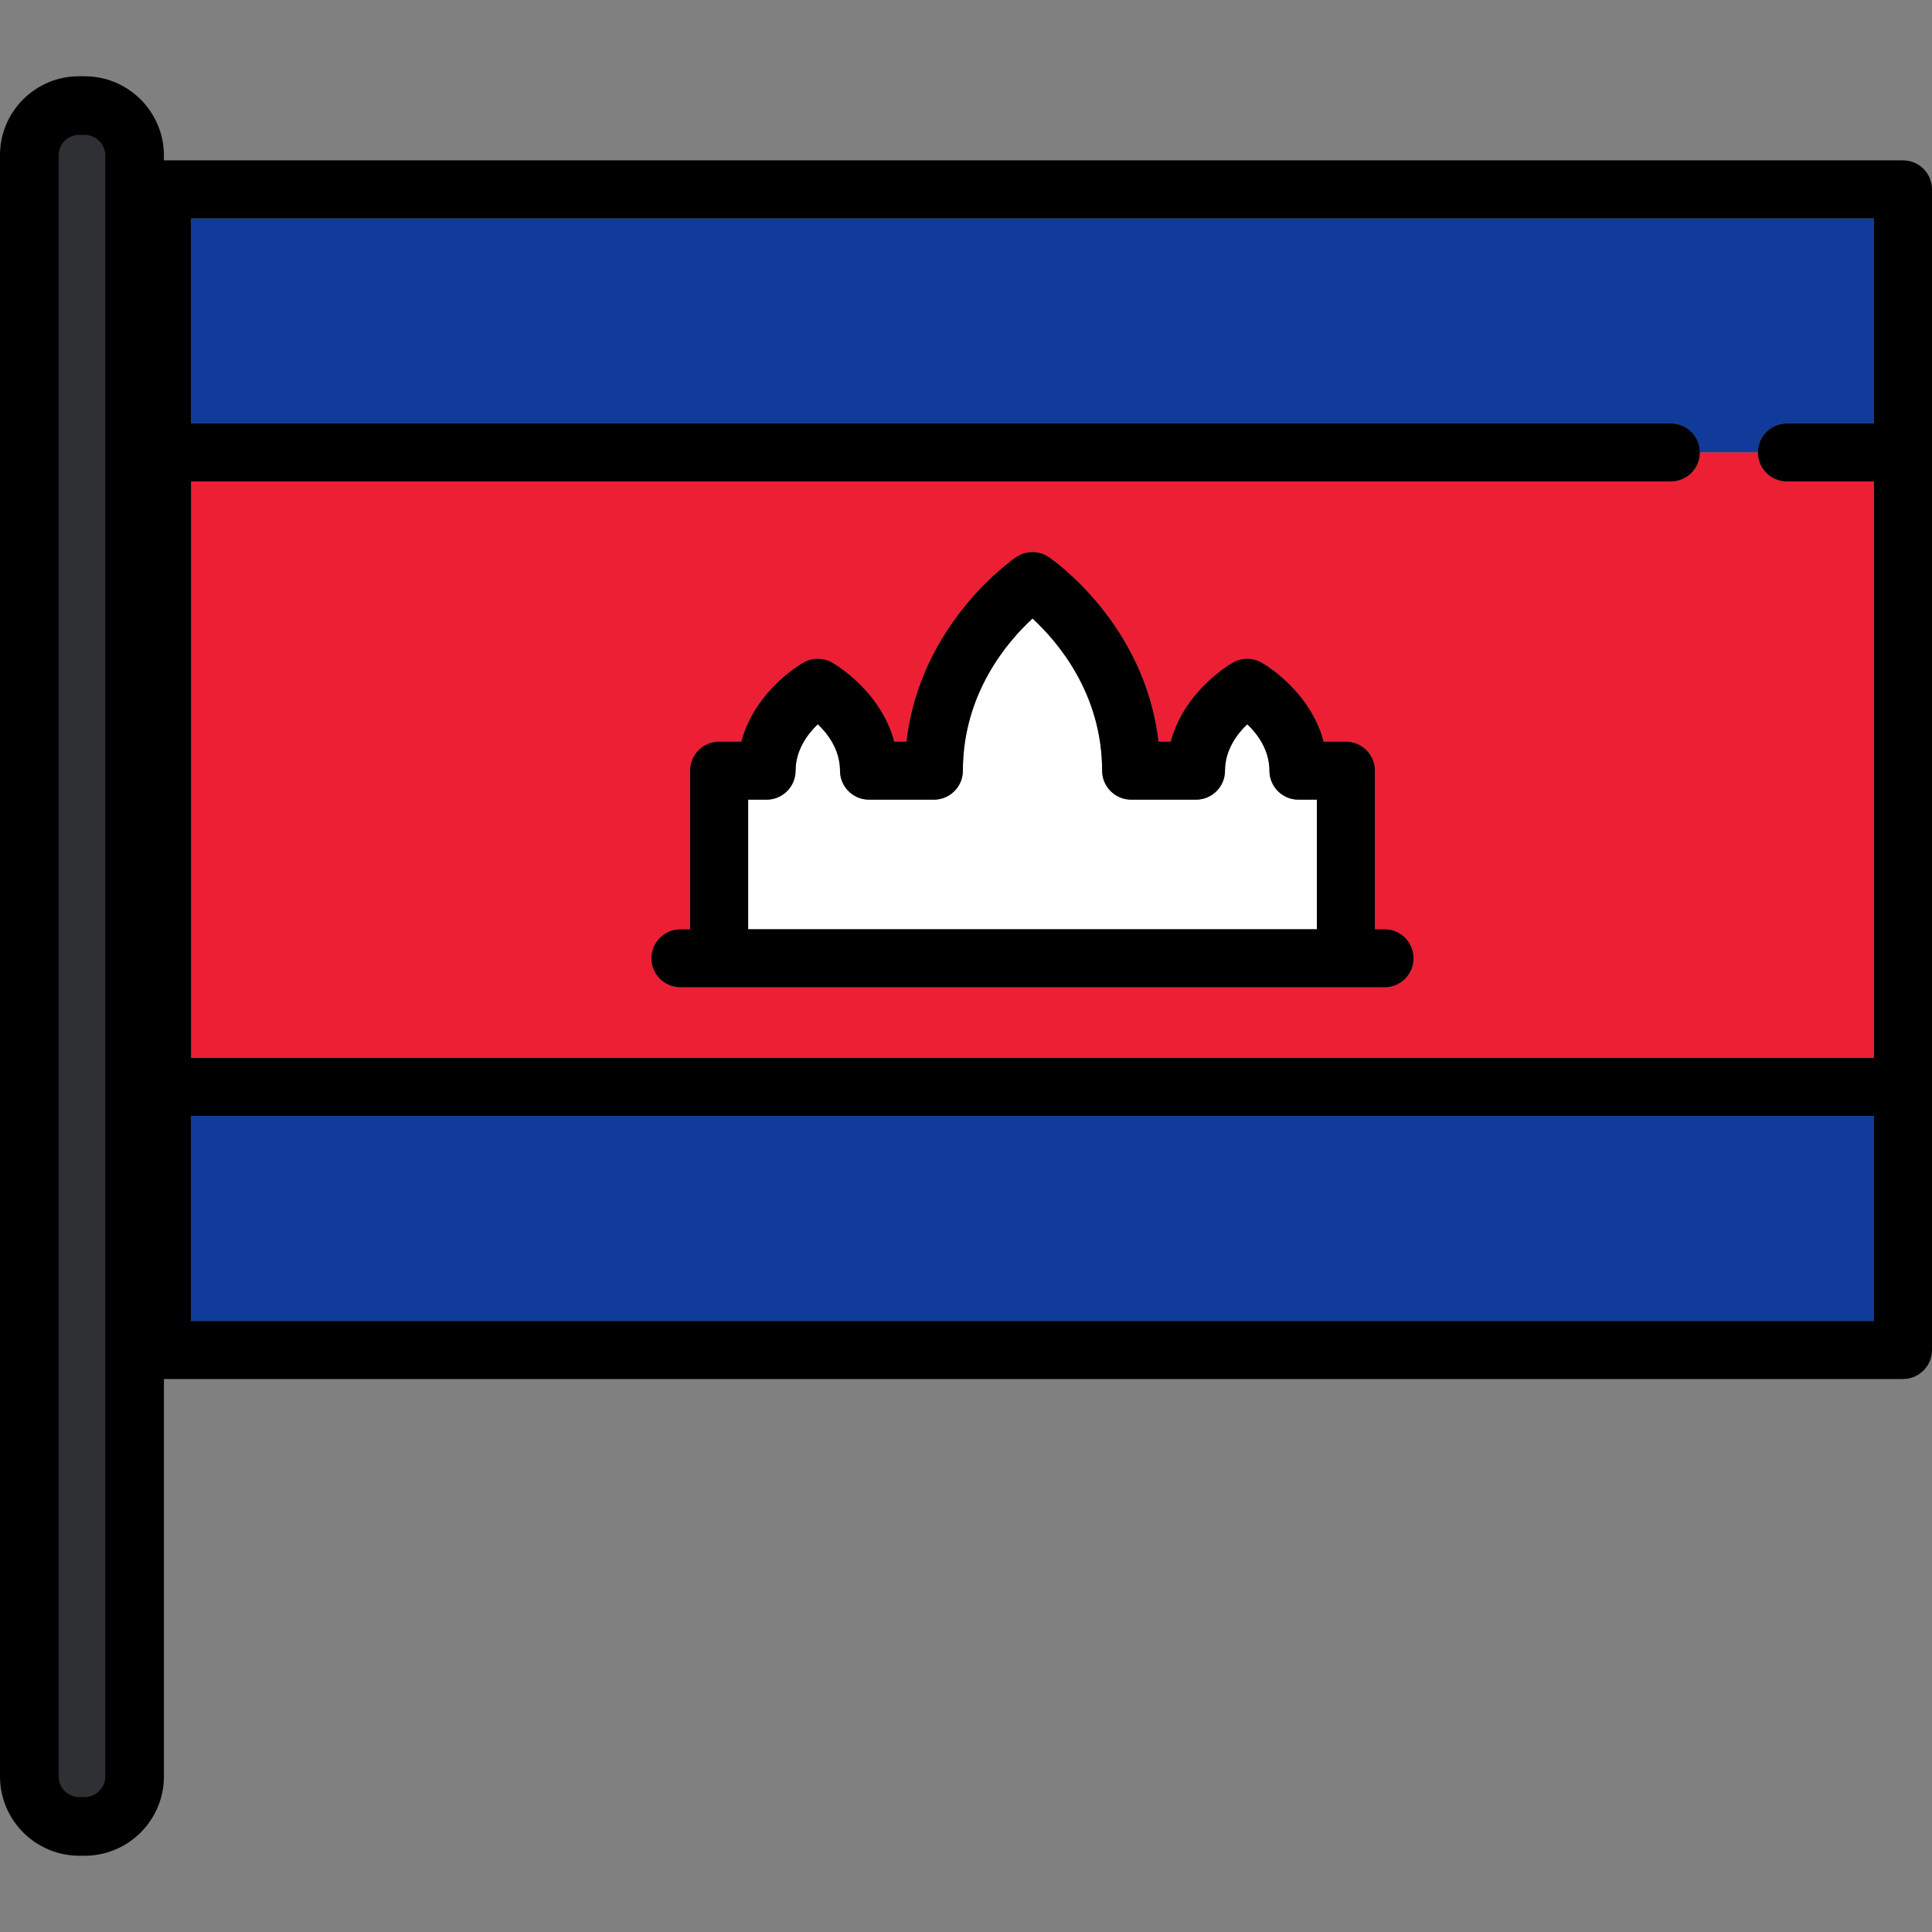
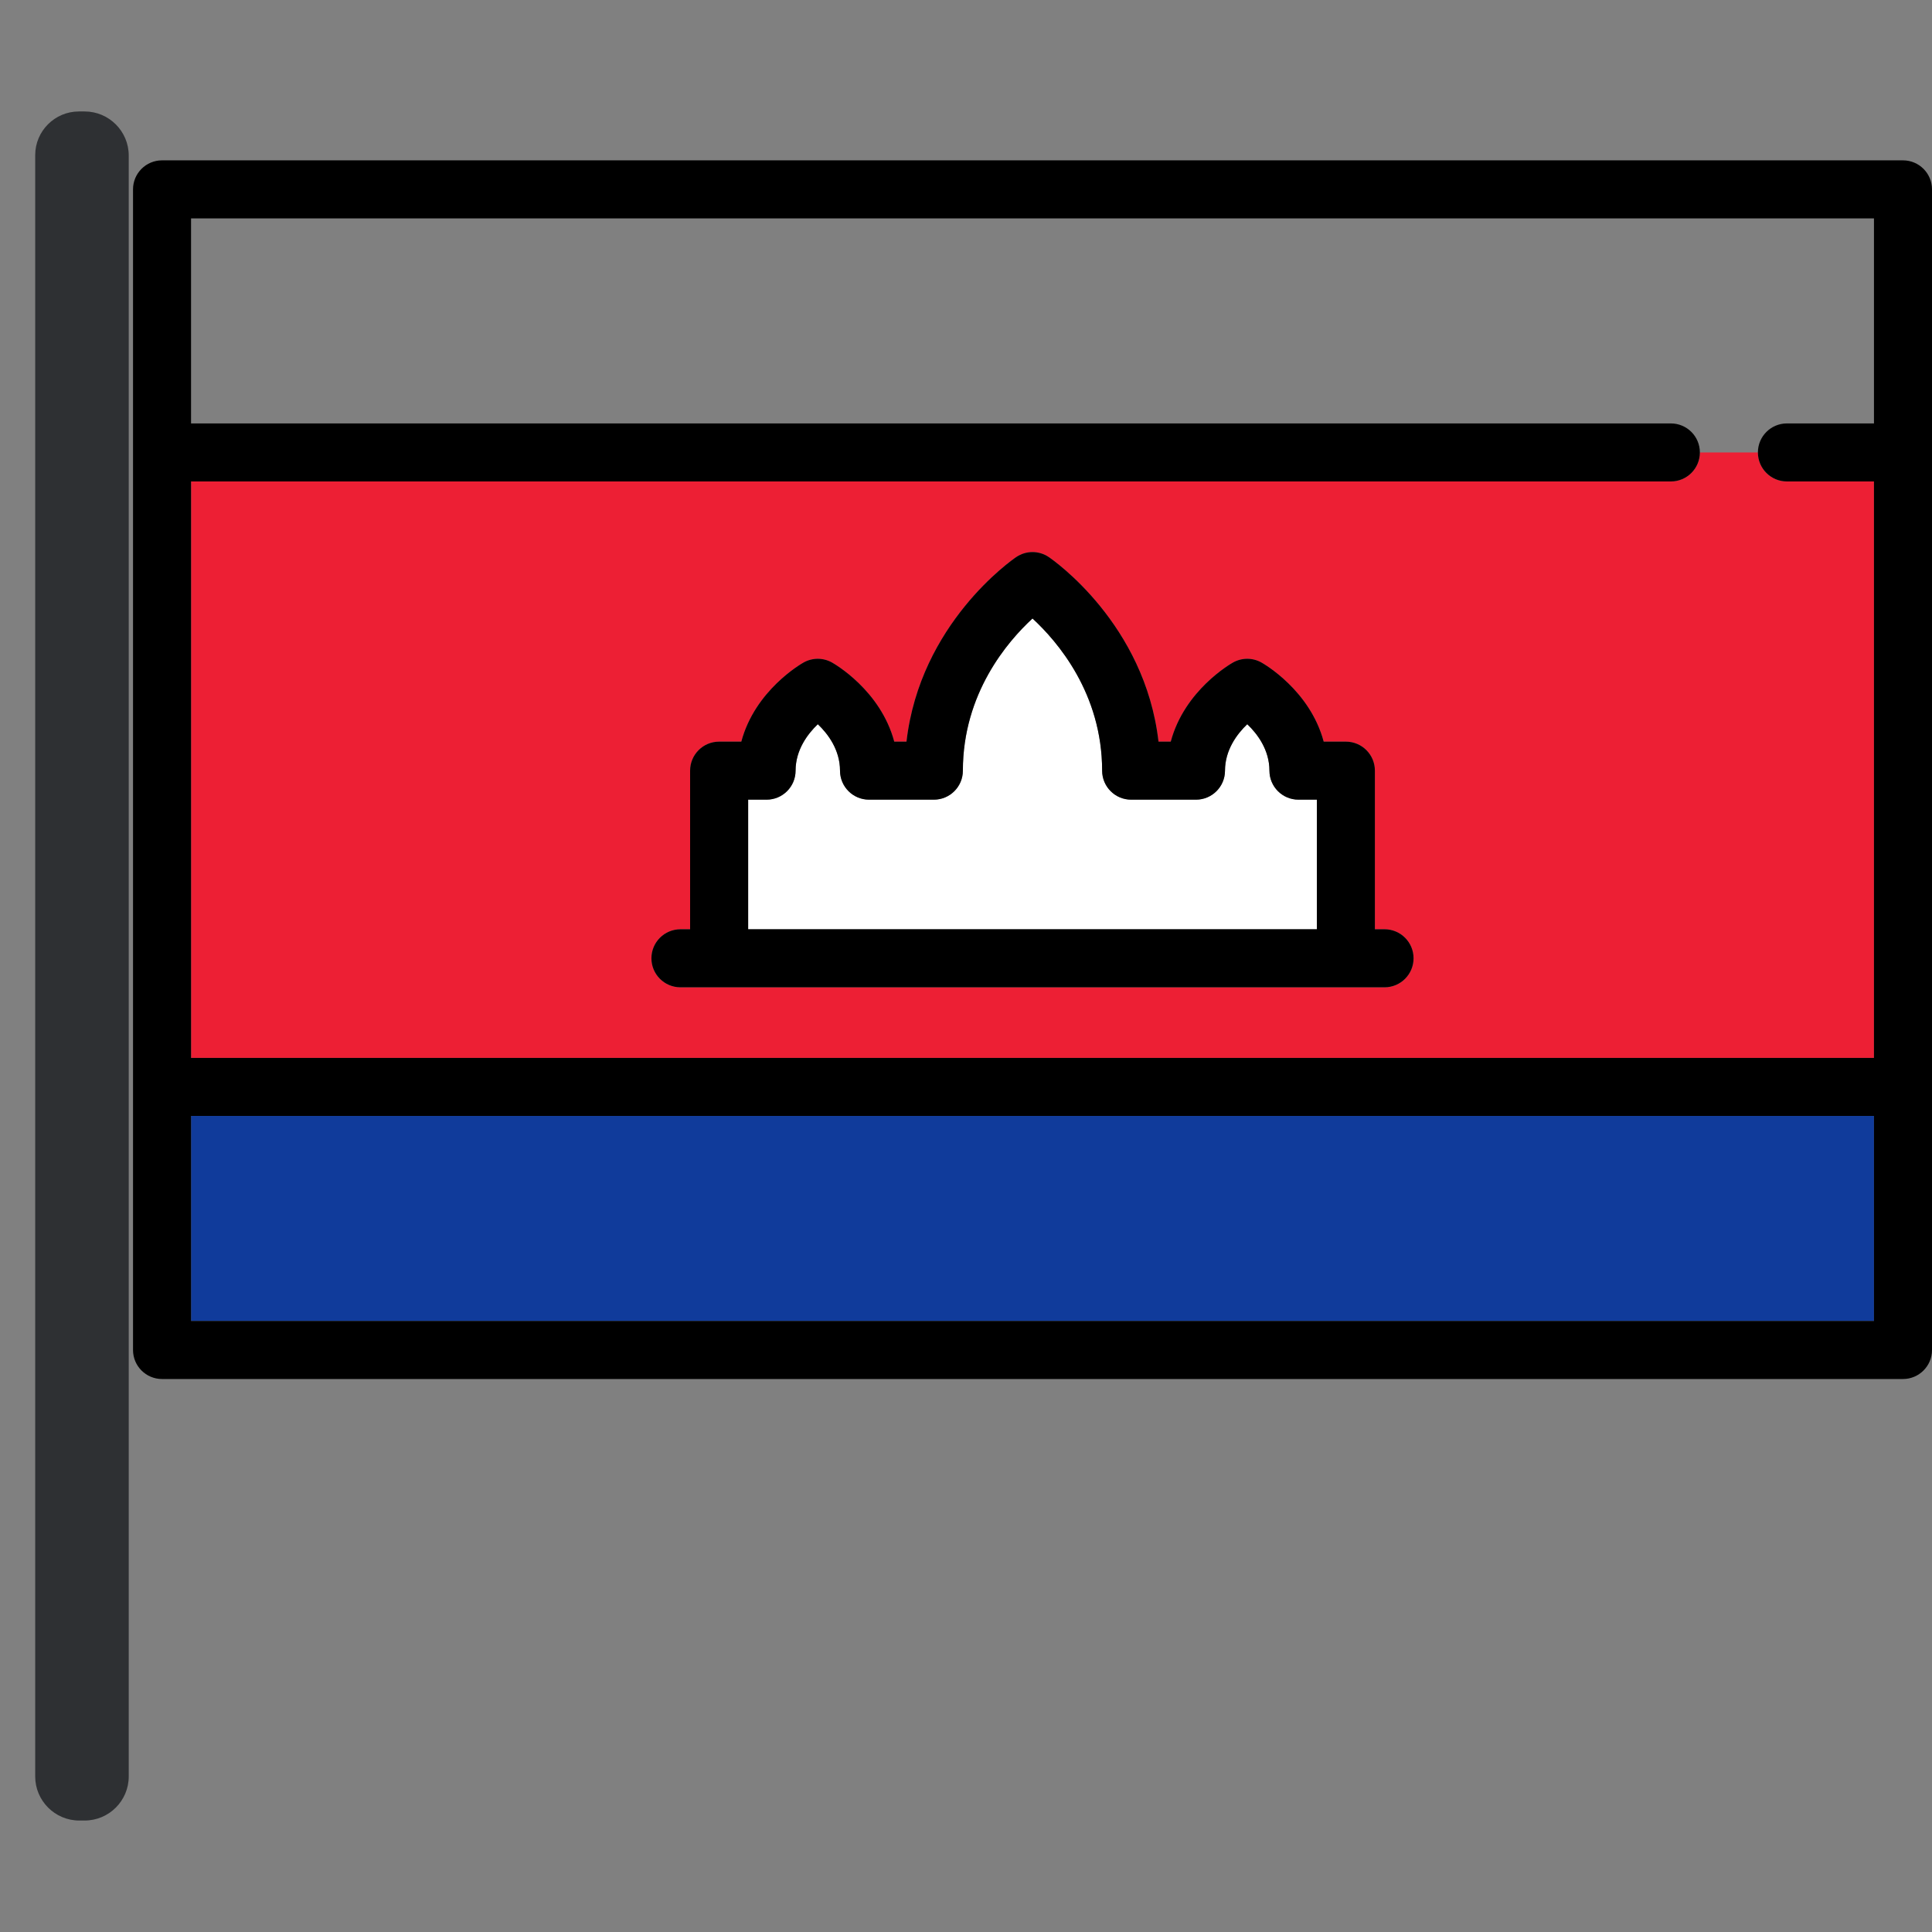
<svg xmlns="http://www.w3.org/2000/svg" version="1.1" id="Layer_1" viewBox="0 0 512 512" xml:space="preserve">
  <rect x="0" y="0" width="512" height="512" fill="#808080" stroke="none" />
  <g>
-     <path style="fill:#103B9B;" d="M442.795,112.213c4.247,0,7.689,3.442,7.689,7.689h15.38c0-4.247,3.442-7.689,7.689-7.689h23.069   v-54.34H50.63v54.34H442.795z" />
    <rect x="50.63" y="295.737" style="fill:#103B9B;" width="445.989" height="54.34" />
  </g>
  <path style="fill:#ED1F34;" d="M442.795,127.591H50.63v152.766h445.992V127.591h-23.069c-4.247,0-7.689-3.442-7.689-7.689h-15.38  C450.483,124.149,447.041,127.591,442.795,127.591z M366.925,261.644H180.326c-4.247,0-7.689-3.442-7.689-7.689  c0-4.247,3.442-7.69,7.689-7.69h2.564V204.23c0-4.247,3.442-7.689,7.689-7.689h5.881c3.631-13.623,15.903-20.638,16.513-20.977  c2.331-1.304,5.172-1.304,7.503,0c0.608,0.34,12.881,7.356,16.513,20.977h3.245c3.586-31.244,27.958-48.152,29.073-48.909  c2.608-1.772,6.033-1.772,8.641,0c1.115,0.758,25.488,17.665,29.073,48.909h3.246c3.631-13.623,15.903-20.638,16.513-20.977  c2.331-1.304,5.172-1.304,7.503,0c0.609,0.34,12.881,7.356,16.513,20.977h5.881c4.247,0,7.689,3.442,7.689,7.689v42.036h2.564  c4.247,0,7.689,3.443,7.689,7.69C374.617,258.203,371.172,261.644,366.925,261.644z" />
  <path d="M504.311,42.494H42.941c-4.247,0-7.689,3.442-7.689,7.689v307.58c0,4.248,3.442,7.69,7.689,7.69h461.37  c4.247,0,7.689-3.442,7.689-7.69V50.183C512,45.936,508.558,42.494,504.311,42.494z M496.621,57.873v54.34h-23.069  c-4.247,0-7.689,3.442-7.689,7.689c0,4.247,3.442,7.689,7.689,7.689h23.069v152.765H50.63V127.591h392.165  c4.247,0,7.689-3.442,7.689-7.689c0-4.247-3.442-7.689-7.689-7.689H50.63v-54.34h445.991V57.873z M50.63,350.074v-54.339h445.992  v54.339L50.63,350.074L50.63,350.074z" />
  <path style="fill:#FFFFFF;" d="M348.983,246.265v-34.346h-4.876c-4.241,0-7.682-3.434-7.689-7.676  c-0.01-5.538-3.178-9.739-5.88-12.319c-2.705,2.587-5.889,6.802-5.898,12.319c-0.007,4.242-3.448,7.676-7.689,7.676h-17.181  c-4.246,0-7.687-3.439-7.69-7.684c-0.012-20.477-11.83-34.227-18.455-40.328c-6.615,6.091-18.44,19.844-18.453,40.328  c-0.003,4.245-3.444,7.684-7.69,7.684h-17.18c-4.241,0-7.682-3.434-7.689-7.676c-0.01-5.538-3.178-9.739-5.88-12.319  c-2.705,2.587-5.889,6.802-5.898,12.319c-0.007,4.242-3.448,7.676-7.689,7.676h-4.876v34.346H348.983z" />
  <path d="M366.925,246.265h-2.564V204.23c0-4.247-3.442-7.689-7.689-7.689h-5.881c-3.632-13.623-15.903-20.638-16.513-20.977  c-2.331-1.304-5.172-1.304-7.503,0c-0.609,0.34-12.882,7.356-16.513,20.977h-3.246c-3.585-31.244-27.958-48.152-29.073-48.909  c-2.608-1.772-6.033-1.772-8.641,0c-1.115,0.758-25.487,17.665-29.073,48.909h-3.245c-3.632-13.623-15.904-20.638-16.513-20.977  c-2.331-1.304-5.172-1.304-7.503,0c-0.609,0.34-12.882,7.356-16.513,20.977h-5.881c-4.247,0-7.689,3.442-7.689,7.689v42.036h-2.564  c-4.247,0-7.689,3.443-7.689,7.69c0,4.247,3.442,7.689,7.689,7.689h186.599c4.247,0,7.689-3.442,7.689-7.689  C374.611,249.709,371.172,246.265,366.925,246.265z M203.145,211.919c4.241,0,7.682-3.434,7.689-7.676  c0.01-5.517,3.193-9.732,5.898-12.319c2.701,2.579,5.869,6.781,5.88,12.319c0.007,4.242,3.448,7.676,7.689,7.676h17.18  c4.246,0,7.687-3.439,7.69-7.684c0.012-20.484,11.838-34.237,18.453-40.328c6.625,6.1,18.442,19.851,18.455,40.328  c0.003,4.245,3.444,7.684,7.69,7.684h17.18c4.241,0,7.682-3.434,7.689-7.676c0.01-5.517,3.193-9.732,5.898-12.319  c2.701,2.579,5.869,6.781,5.88,12.319c0.007,4.242,3.448,7.676,7.689,7.676h4.876v34.347H198.268v-34.347H203.145z" />
  <path style="fill:#2E3033;" d="M21.013,482.462c-6.442,0-11.685-5.242-11.685-11.685V41.115c0-6.383,5.194-11.577,11.577-11.577  h1.527c6.444,0,11.685,5.242,11.685,11.685v429.552c0,6.444-5.242,11.685-11.685,11.685h-1.419V482.462z" />
-   <path d="M22.432,20.211h-1.527C9.378,20.211,0,29.588,0,41.115v429.661c0,11.587,9.426,21.013,21.013,21.013h1.418  c11.587,0,21.013-9.426,21.013-21.013V41.223C43.444,29.637,34.018,20.211,22.432,20.211z M27.898,470.777  c0,3.014-2.452,5.466-5.466,5.466h-1.418c-3.014,0-5.466-2.452-5.466-5.466V41.115c0-2.955,2.403-5.358,5.358-5.358h1.527  c3.014,0,5.466,2.452,5.466,5.466v429.553H27.898z" />
</svg>